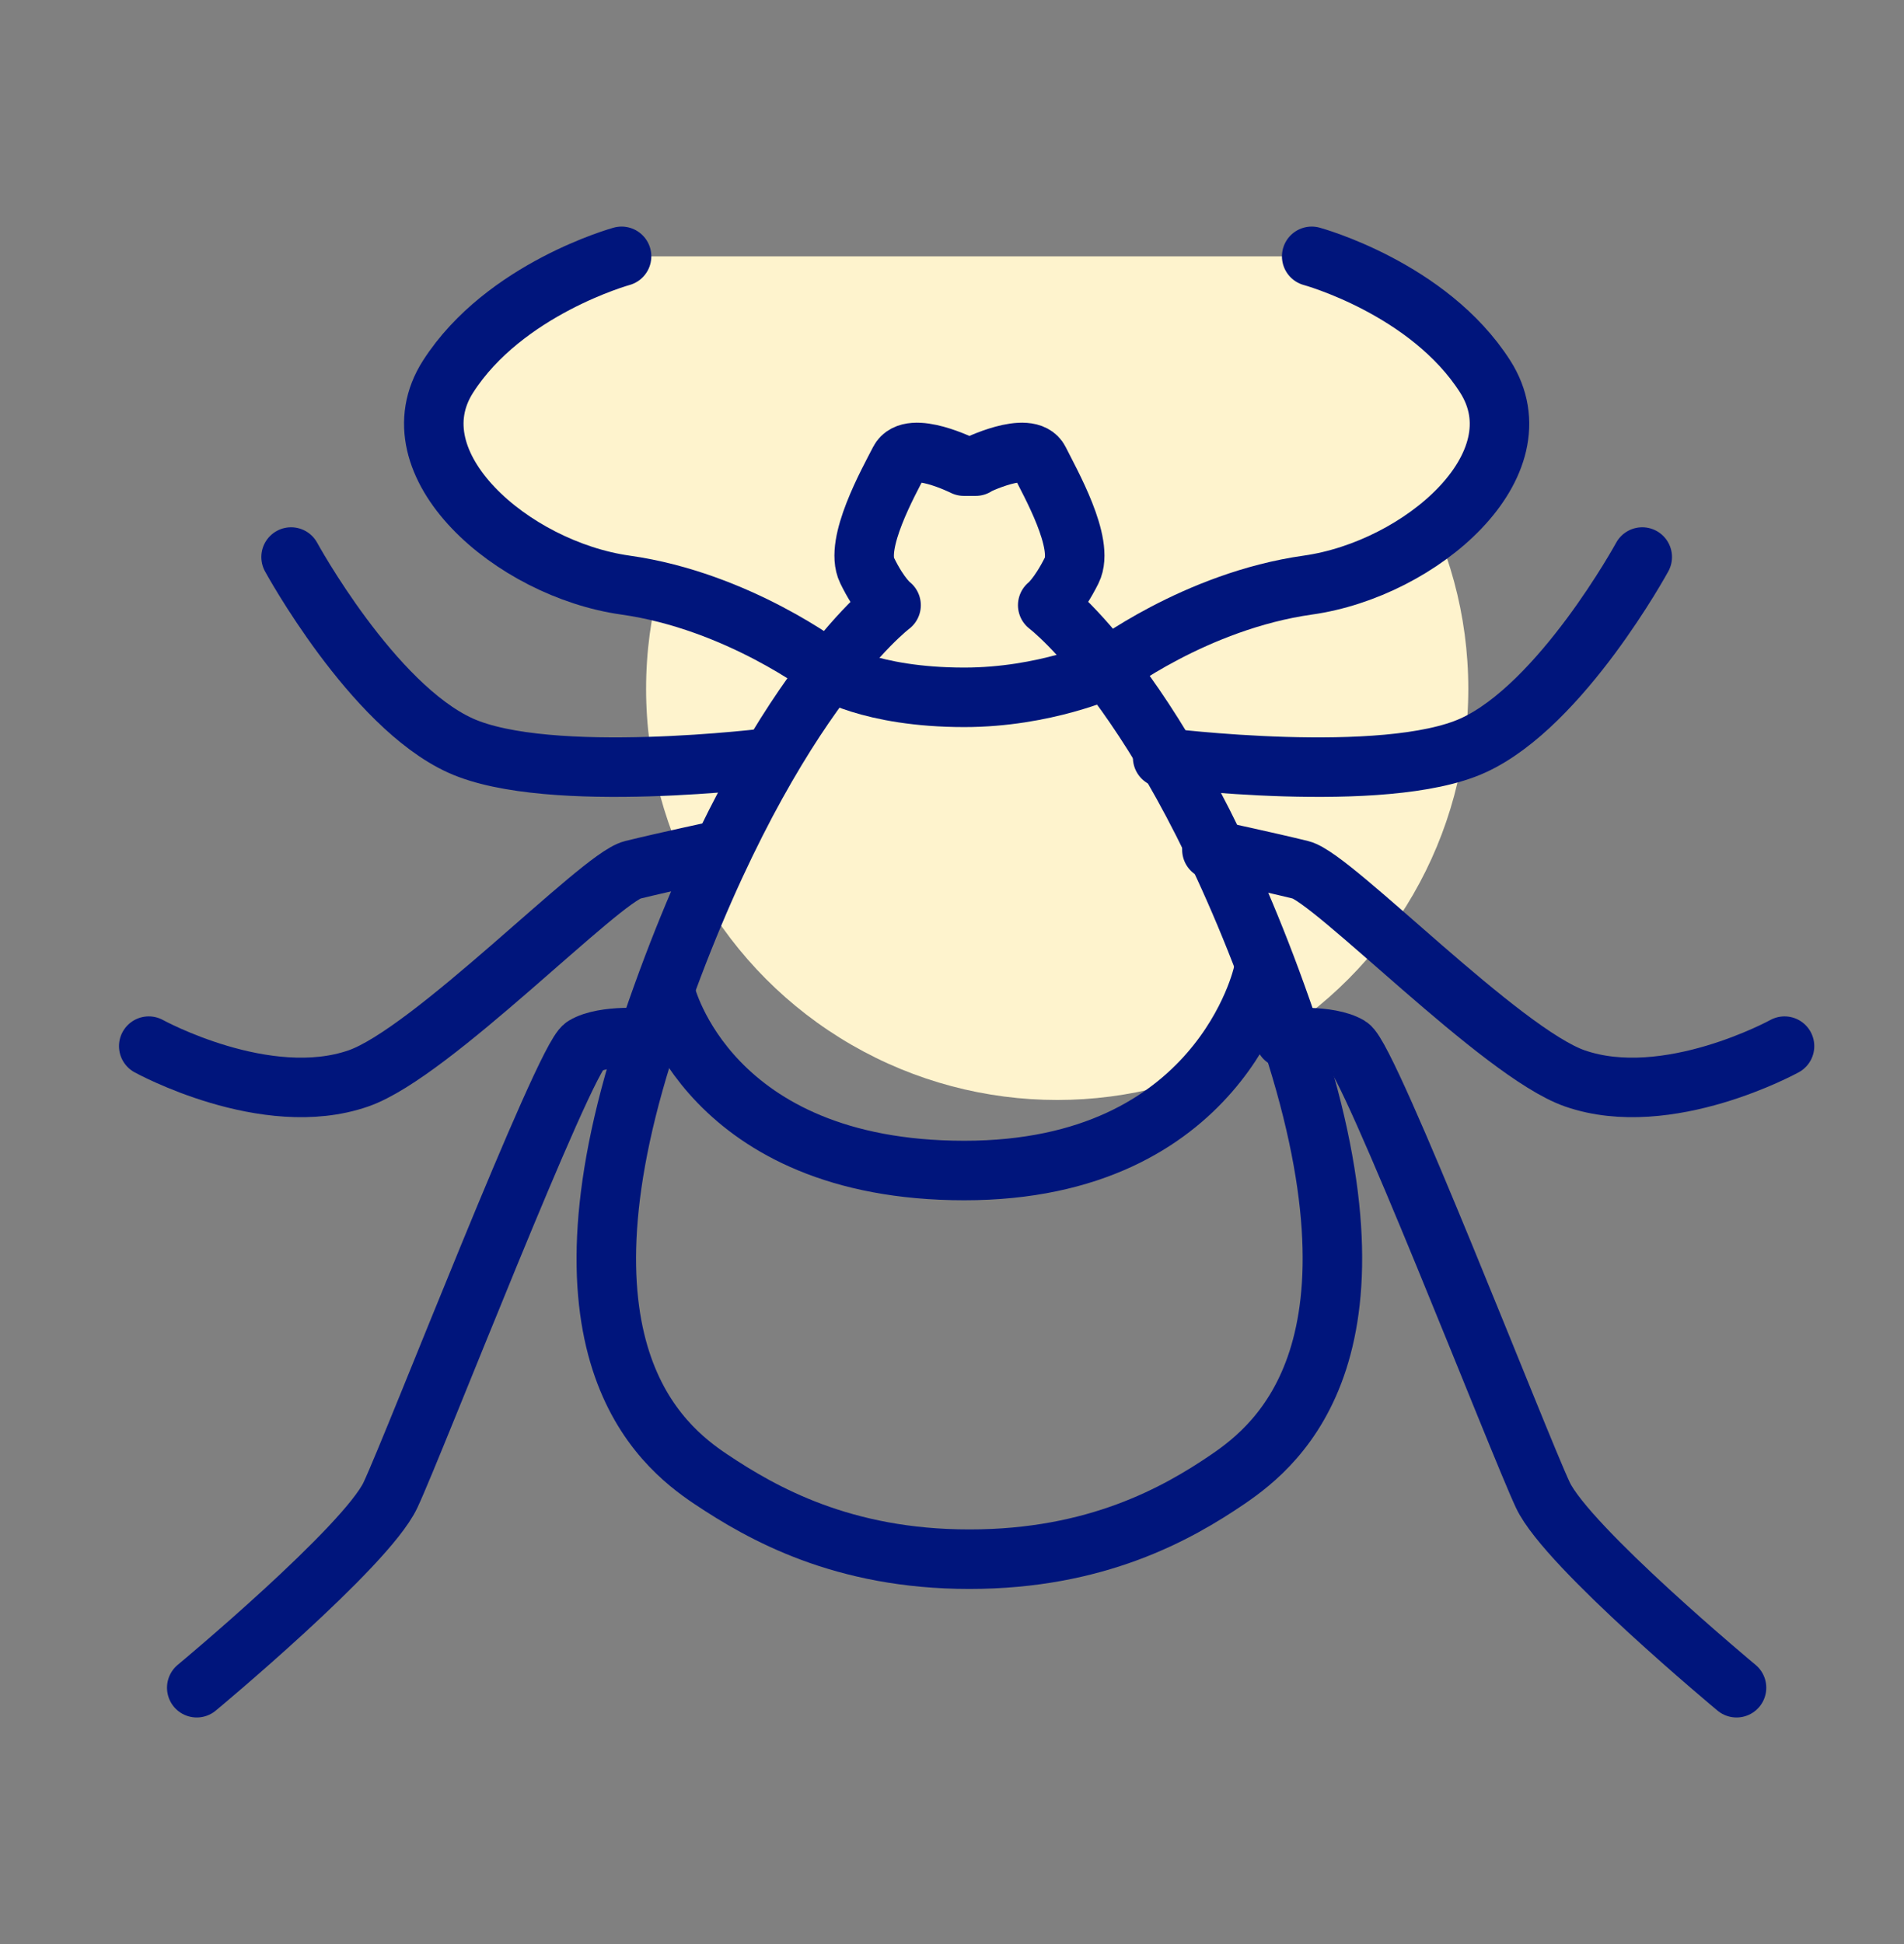
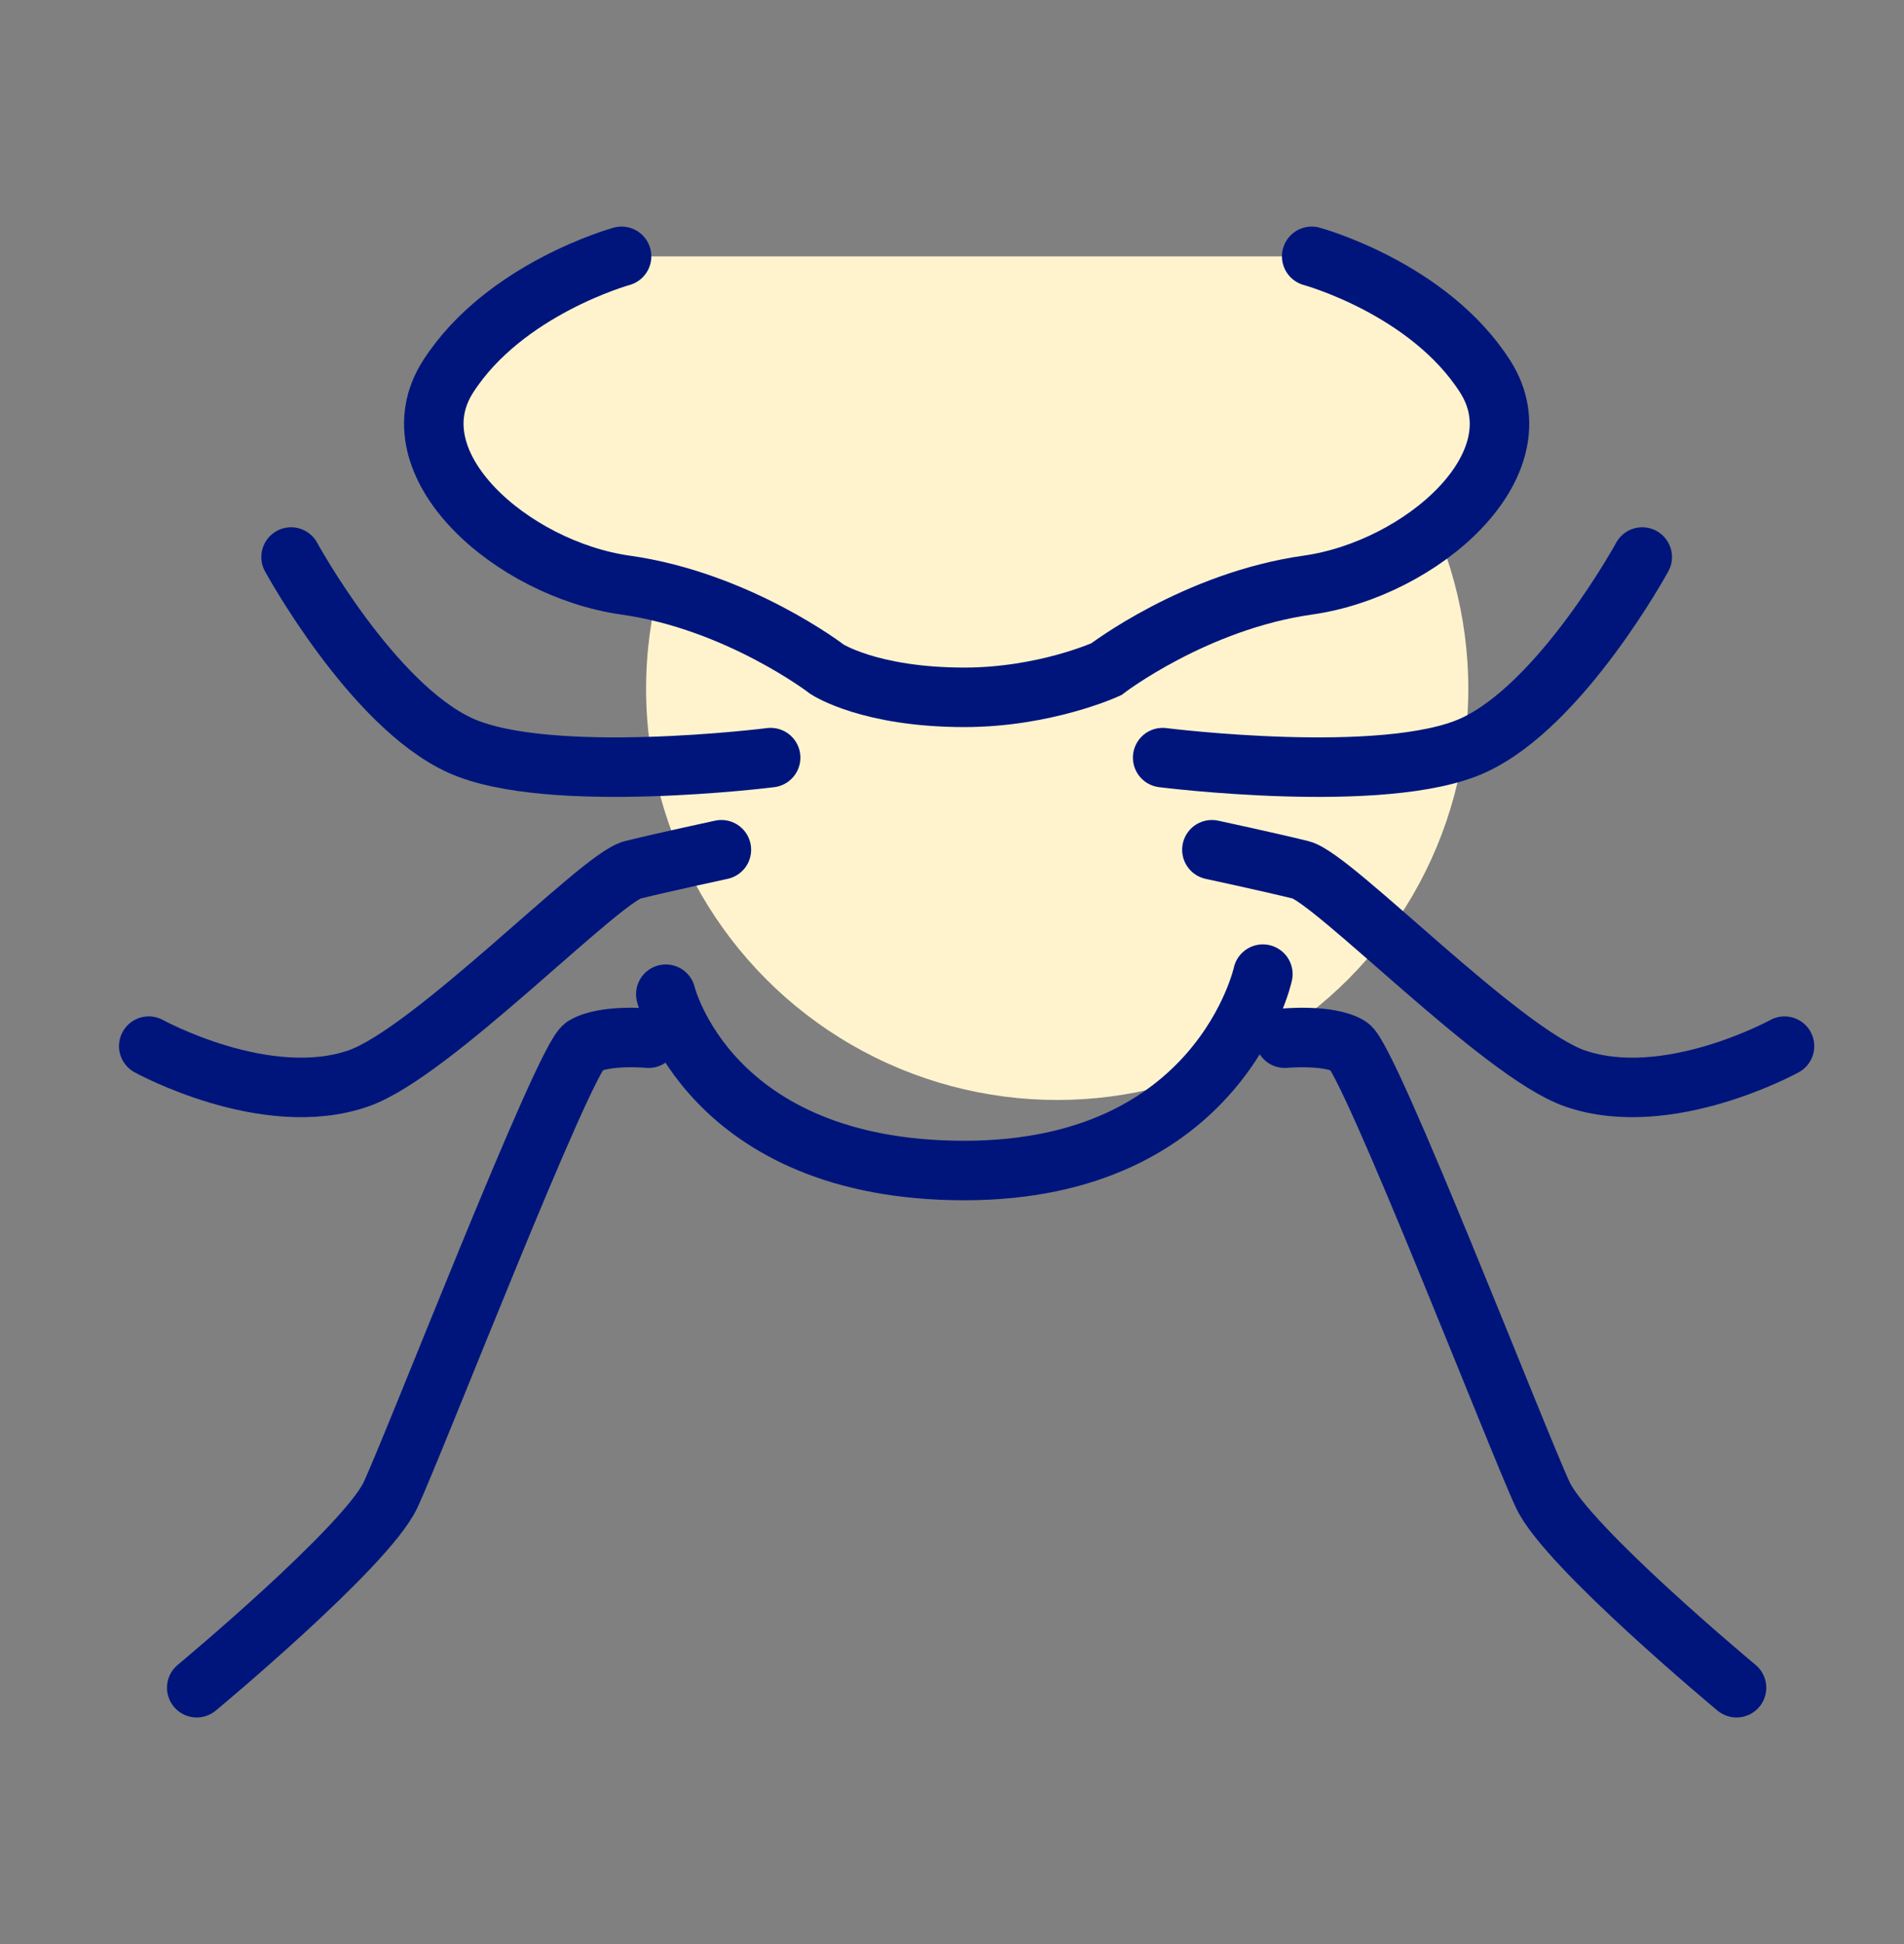
<svg xmlns="http://www.w3.org/2000/svg" width="48" height="49" viewBox="0 0 48 49" fill="none">
  <rect x="0" y="0" width="48" height="49" fill="#808080" stroke="none" />
  <circle cx="26.652" cy="17.361" r="10.364" fill="#FEF3CD" />
  <path d="M15.67 6.461C15.67 6.461 12.719 7.274 11.297 9.49C9.875 11.707 12.921 14.346 15.766 14.747C18.611 15.148 20.85 16.869 20.85 16.869C20.85 16.869 21.922 17.576 24.311 17.576C26.338 17.576 27.888 16.869 27.888 16.869C27.888 16.869 30.128 15.148 32.972 14.747C35.817 14.346 38.864 11.717 37.441 9.49C36.019 7.263 33.068 6.461 33.068 6.461" fill="#FEF3CD" />
  <path d="M15.67 6.461C15.67 6.461 12.719 7.274 11.297 9.49C9.875 11.707 12.921 14.346 15.766 14.747C18.611 15.148 20.85 16.869 20.85 16.869C20.85 16.869 21.922 17.576 24.311 17.576C26.338 17.576 27.888 16.869 27.888 16.869C27.888 16.869 30.128 15.148 32.972 14.747C35.817 14.346 38.864 11.717 37.441 9.49C36.019 7.263 33.068 6.461 33.068 6.461" stroke="#00157C" stroke-width="1.5" stroke-miterlimit="10" stroke-linecap="round" />
  <path d="M19.428 19.096C19.428 19.096 13.834 19.803 11.605 18.79C9.376 17.776 7.338 14.04 7.338 14.04" stroke="#00157C" stroke-width="1.5" stroke-miterlimit="10" stroke-linecap="round" />
  <path d="M18.186 21.418C18.186 21.418 16.764 21.724 15.946 21.925C15.129 22.125 10.894 26.537 9.036 27.181C6.701 27.994 3.75 26.368 3.75 26.368" stroke="#00157C" stroke-width="1.5" stroke-miterlimit="10" stroke-linecap="round" />
  <path d="M16.35 26.168C16.35 26.168 15.235 26.062 14.726 26.369C14.216 26.675 10.458 36.375 9.843 37.684C9.227 38.993 4.96 42.539 4.96 42.539" stroke="#00157C" stroke-width="1.5" stroke-miterlimit="10" stroke-linecap="round" />
-   <path d="M24.576 11.749C24.576 11.749 25.935 11.074 26.2 11.612C26.466 12.15 27.357 13.702 27.018 14.377C26.678 15.053 26.413 15.254 26.413 15.254C26.413 15.254 29.661 17.681 32.442 25.83C35.223 33.979 32.24 36.407 30.956 37.283C29.671 38.159 27.633 39.299 24.449 39.299H24.428C21.243 39.299 19.216 38.148 17.921 37.283C16.626 36.417 13.654 33.979 16.435 25.83C19.216 17.681 22.464 15.254 22.464 15.254C22.464 15.254 22.188 15.053 21.859 14.377C21.53 13.702 22.4 12.15 22.676 11.612C22.952 11.074 24.3 11.749 24.3 11.749H24.597H24.576Z" stroke="#00157C" stroke-width="1.5" stroke-linecap="round" stroke-linejoin="round" />
  <path d="M29.311 19.096C29.311 19.096 34.905 19.803 37.134 18.79C39.363 17.776 41.401 14.04 41.401 14.04" stroke="#00157C" stroke-width="1.5" stroke-miterlimit="10" stroke-linecap="round" />
  <path d="M30.552 21.418C30.552 21.418 31.975 21.724 32.792 21.925C33.609 22.125 37.845 26.537 39.702 27.181C42.038 27.994 44.988 26.368 44.988 26.368" stroke="#00157C" stroke-width="1.5" stroke-miterlimit="10" stroke-linecap="round" />
  <path d="M32.389 26.168C32.389 26.168 33.503 26.062 34.013 26.369C34.522 26.675 38.28 36.375 38.896 37.684C39.511 38.993 43.778 42.539 43.778 42.539" stroke="#00157C" stroke-width="1.5" stroke-miterlimit="10" stroke-linecap="round" />
  <path d="M16.785 25.059C16.785 25.059 17.857 29.503 24.311 29.503C30.765 29.503 31.837 24.553 31.837 24.553" stroke="#00157C" stroke-width="1.5" stroke-miterlimit="10" stroke-linecap="round" />
</svg>